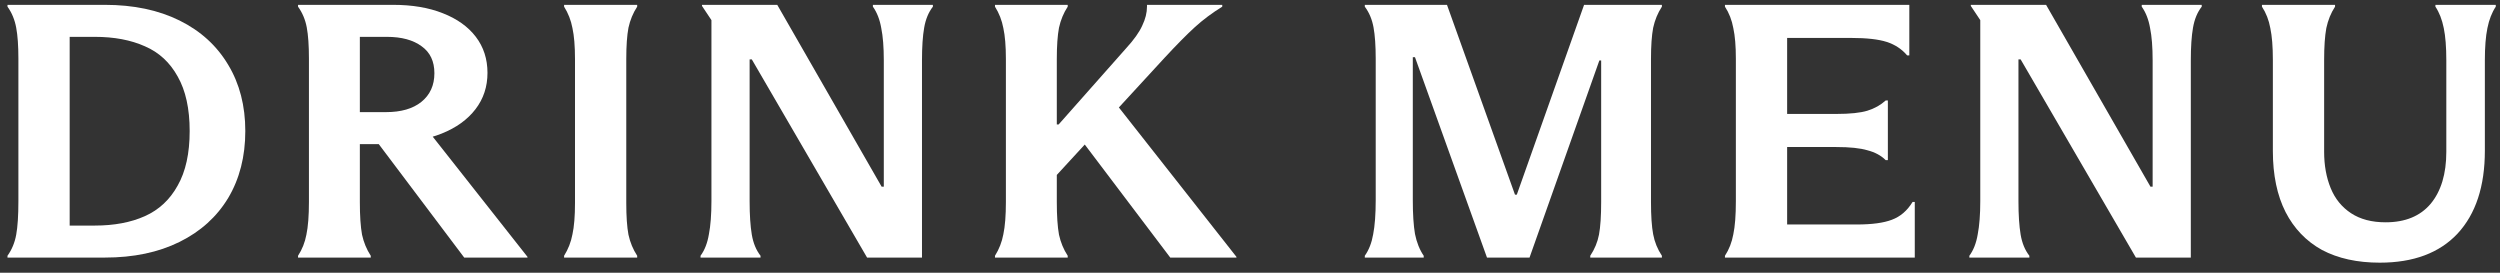
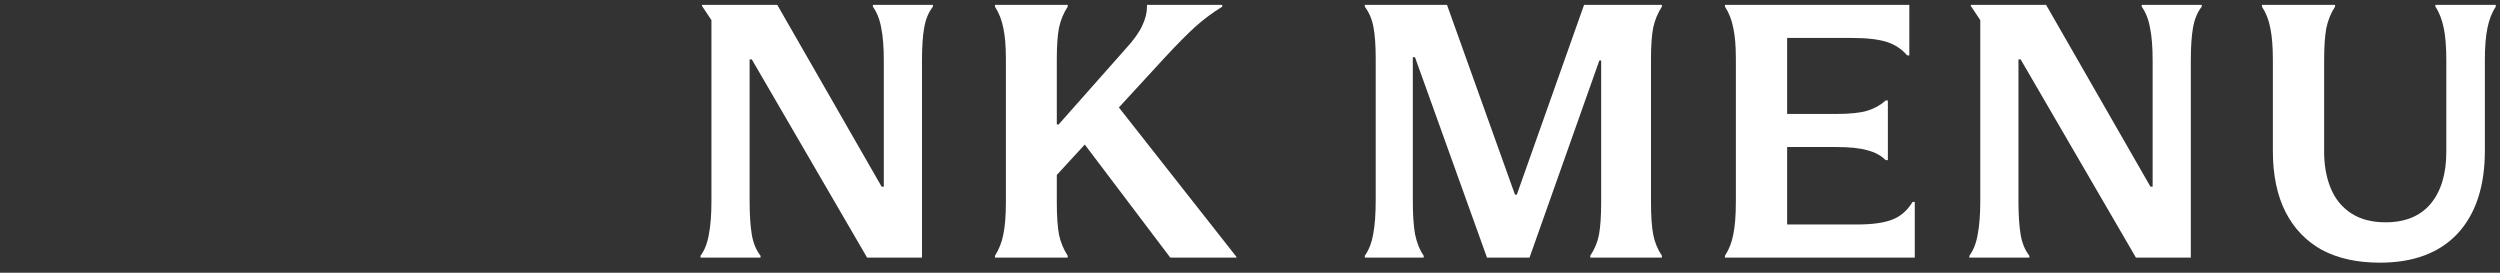
<svg xmlns="http://www.w3.org/2000/svg" width="165" height="18" viewBox="0 0 165 18" fill="none">
  <rect x="0" y="0" width="165" height="18" fill="#333333" stroke="none" />
  <path d="M157.065 17.336C155.577 17.336 154.305 17.056 153.249 16.496C152.209 15.92 151.409 15.088 150.849 14C150.289 12.896 150.009 11.552 150.009 9.968V3.944C150.009 3.08 149.953 2.384 149.841 1.856C149.745 1.328 149.561 0.856 149.289 0.44V0.32H154.113V0.44C153.841 0.856 153.649 1.328 153.537 1.856C153.441 2.384 153.393 3.08 153.393 3.944V10.016C153.393 10.912 153.537 11.712 153.825 12.416C154.113 13.12 154.561 13.672 155.169 14.072C155.777 14.472 156.537 14.672 157.449 14.672C158.745 14.672 159.737 14.264 160.425 13.448C161.113 12.616 161.457 11.472 161.457 10.016V3.968C161.457 3.104 161.401 2.4 161.289 1.856C161.177 1.296 160.993 0.824 160.737 0.44V0.32H164.721V0.44C164.465 0.824 164.281 1.296 164.169 1.856C164.057 2.4 164.001 3.104 164.001 3.968V9.944C164.001 12.296 163.401 14.12 162.201 15.416C161.001 16.696 159.289 17.336 157.065 17.336Z" fill="white" />
  <path d="M129.978 16.88C130.25 16.512 130.434 16.04 130.53 15.464C130.642 14.888 130.698 14.16 130.698 13.28V1.328L130.074 0.392V0.32H135.042L141.93 12.32H142.074V3.992C142.074 3.112 142.018 2.4 141.906 1.856C141.81 1.296 141.626 0.824 141.354 0.44V0.32H145.314V0.44C145.026 0.808 144.834 1.272 144.738 1.832C144.642 2.376 144.594 3.096 144.594 3.992V17H140.97L133.362 3.92H133.218V13.28C133.218 14.176 133.266 14.912 133.362 15.488C133.458 16.048 133.65 16.512 133.938 16.88V17H129.978V16.88Z" fill="white" />
  <path d="M126.375 17H113.847V16.88C114.119 16.464 114.303 15.992 114.399 15.464C114.511 14.936 114.567 14.208 114.567 13.28V3.872C114.567 3.04 114.511 2.368 114.399 1.856C114.303 1.328 114.119 0.856 113.847 0.44V0.32H126.015V3.656H125.871C125.519 3.24 125.071 2.944 124.527 2.768C123.983 2.592 123.199 2.504 122.175 2.504H117.951V7.52H121.191C122.103 7.52 122.791 7.448 123.255 7.304C123.719 7.16 124.119 6.936 124.455 6.632H124.599V10.568H124.455C124.151 10.264 123.751 10.048 123.255 9.92C122.775 9.776 122.087 9.704 121.191 9.704H117.951V14.816H122.559C123.551 14.816 124.319 14.712 124.863 14.504C125.423 14.296 125.879 13.904 126.231 13.328H126.375V17Z" fill="white" />
  <path d="M93.389 3.776H93.245V13.208C93.245 14.136 93.293 14.88 93.389 15.44C93.501 16 93.693 16.48 93.965 16.88V17H90.077V16.88C90.349 16.496 90.533 16.024 90.629 15.464C90.741 14.888 90.797 14.136 90.797 13.208V3.872C90.797 3.024 90.749 2.336 90.653 1.808C90.557 1.28 90.365 0.824 90.077 0.44V0.32H95.501L99.989 12.848H100.109L104.549 0.32H109.685V0.44C109.413 0.856 109.221 1.32 109.109 1.832C109.013 2.344 108.965 3.032 108.965 3.896V13.328C108.965 14.24 109.013 14.952 109.109 15.464C109.205 15.976 109.397 16.448 109.685 16.88V17H104.957V16.88C105.245 16.448 105.437 15.984 105.533 15.488C105.629 14.976 105.677 14.256 105.677 13.328V3.992H105.557L100.949 17H98.141L93.389 3.776Z" fill="white" />
  <path d="M69.749 13.328C69.749 14.24 69.797 14.96 69.893 15.488C70.005 16 70.197 16.464 70.469 16.88V17H65.669V16.88C65.941 16.448 66.125 15.976 66.221 15.464C66.333 14.936 66.389 14.224 66.389 13.328V3.896C66.389 3.048 66.333 2.368 66.221 1.856C66.125 1.344 65.941 0.872 65.669 0.44V0.32H70.469V0.44C70.197 0.856 70.005 1.32 69.893 1.832C69.797 2.344 69.749 3.032 69.749 3.896V13.328ZM74.333 3.176C74.845 2.616 75.197 2.12 75.389 1.688C75.597 1.256 75.701 0.84 75.701 0.44V0.32H80.669V0.44C79.997 0.856 79.397 1.304 78.869 1.784C78.341 2.264 77.669 2.944 76.853 3.824L69.413 11.912L68.333 8.216H69.869L74.333 3.176ZM81.605 16.952V17H77.237L70.757 8.432L73.445 6.584L81.605 16.952Z" fill="white" />
  <path d="M46.235 16.88C46.507 16.512 46.691 16.04 46.787 15.464C46.899 14.888 46.955 14.16 46.955 13.28V1.328L46.331 0.392V0.32H51.299L58.187 12.32H58.331V3.992C58.331 3.112 58.275 2.4 58.163 1.856C58.067 1.296 57.883 0.824 57.611 0.44V0.32H61.571V0.44C61.283 0.808 61.091 1.272 60.995 1.832C60.899 2.376 60.851 3.096 60.851 3.992V17H57.227L49.619 3.92H49.475V13.28C49.475 14.176 49.523 14.912 49.619 15.488C49.715 16.048 49.907 16.512 50.195 16.88V17H46.235V16.88Z" fill="white" />
-   <path d="M37.23 16.88C37.502 16.448 37.686 15.976 37.782 15.464C37.894 14.952 37.95 14.264 37.95 13.4V3.896C37.95 3.048 37.894 2.368 37.782 1.856C37.686 1.344 37.502 0.872 37.23 0.44V0.32H42.054V0.44C41.782 0.856 41.59 1.32 41.478 1.832C41.382 2.344 41.334 3.032 41.334 3.896V13.4C41.334 14.28 41.382 14.976 41.478 15.488C41.59 16 41.782 16.464 42.054 16.88V17H37.23V16.88Z" fill="white" />
-   <path d="M19.67 16.88C19.942 16.464 20.126 16 20.222 15.488C20.334 14.96 20.39 14.24 20.39 13.328V3.872C20.39 3.008 20.342 2.32 20.246 1.808C20.15 1.296 19.958 0.84 19.67 0.44V0.32H25.958C27.206 0.32 28.294 0.504 29.222 0.872C30.166 1.24 30.894 1.76 31.406 2.432C31.918 3.104 32.174 3.896 32.174 4.808C32.174 5.72 31.91 6.52 31.382 7.208C30.854 7.896 30.11 8.432 29.15 8.816C28.19 9.2 27.078 9.392 25.814 9.392L25.478 9.32L28.286 8.672L34.814 16.952V17H30.638L24.998 9.512H23.75V13.328C23.75 14.24 23.798 14.96 23.894 15.488C24.006 16 24.198 16.464 24.47 16.88V17H19.67V16.88ZM25.478 7.4C26.47 7.4 27.246 7.176 27.806 6.728C28.382 6.264 28.67 5.632 28.67 4.832C28.67 4.048 28.39 3.456 27.83 3.056C27.27 2.64 26.502 2.432 25.526 2.432H23.75V7.4H25.478Z" fill="white" />
-   <path d="M1.214 3.872C1.214 3.024 1.166 2.344 1.07 1.832C0.974 1.304 0.782 0.84 0.494 0.44V0.32H6.926C8.814 0.32 10.454 0.664 11.846 1.352C13.238 2.04 14.31 3.016 15.062 4.28C15.814 5.528 16.19 6.984 16.19 8.648C16.19 10.328 15.814 11.8 15.062 13.064C14.31 14.312 13.238 15.28 11.846 15.968C10.454 16.656 8.814 17 6.926 17H0.494V16.88C0.782 16.48 0.974 16.016 1.07 15.488C1.166 14.96 1.214 14.224 1.214 13.28V3.872ZM6.254 14.888C7.534 14.888 8.638 14.68 9.566 14.264C10.494 13.848 11.214 13.176 11.726 12.248C12.254 11.32 12.518 10.12 12.518 8.648C12.518 7.176 12.254 5.976 11.726 5.048C11.214 4.12 10.494 3.456 9.566 3.056C8.638 2.64 7.534 2.432 6.254 2.432H4.598V14.888H6.254Z" fill="white" />
</svg>